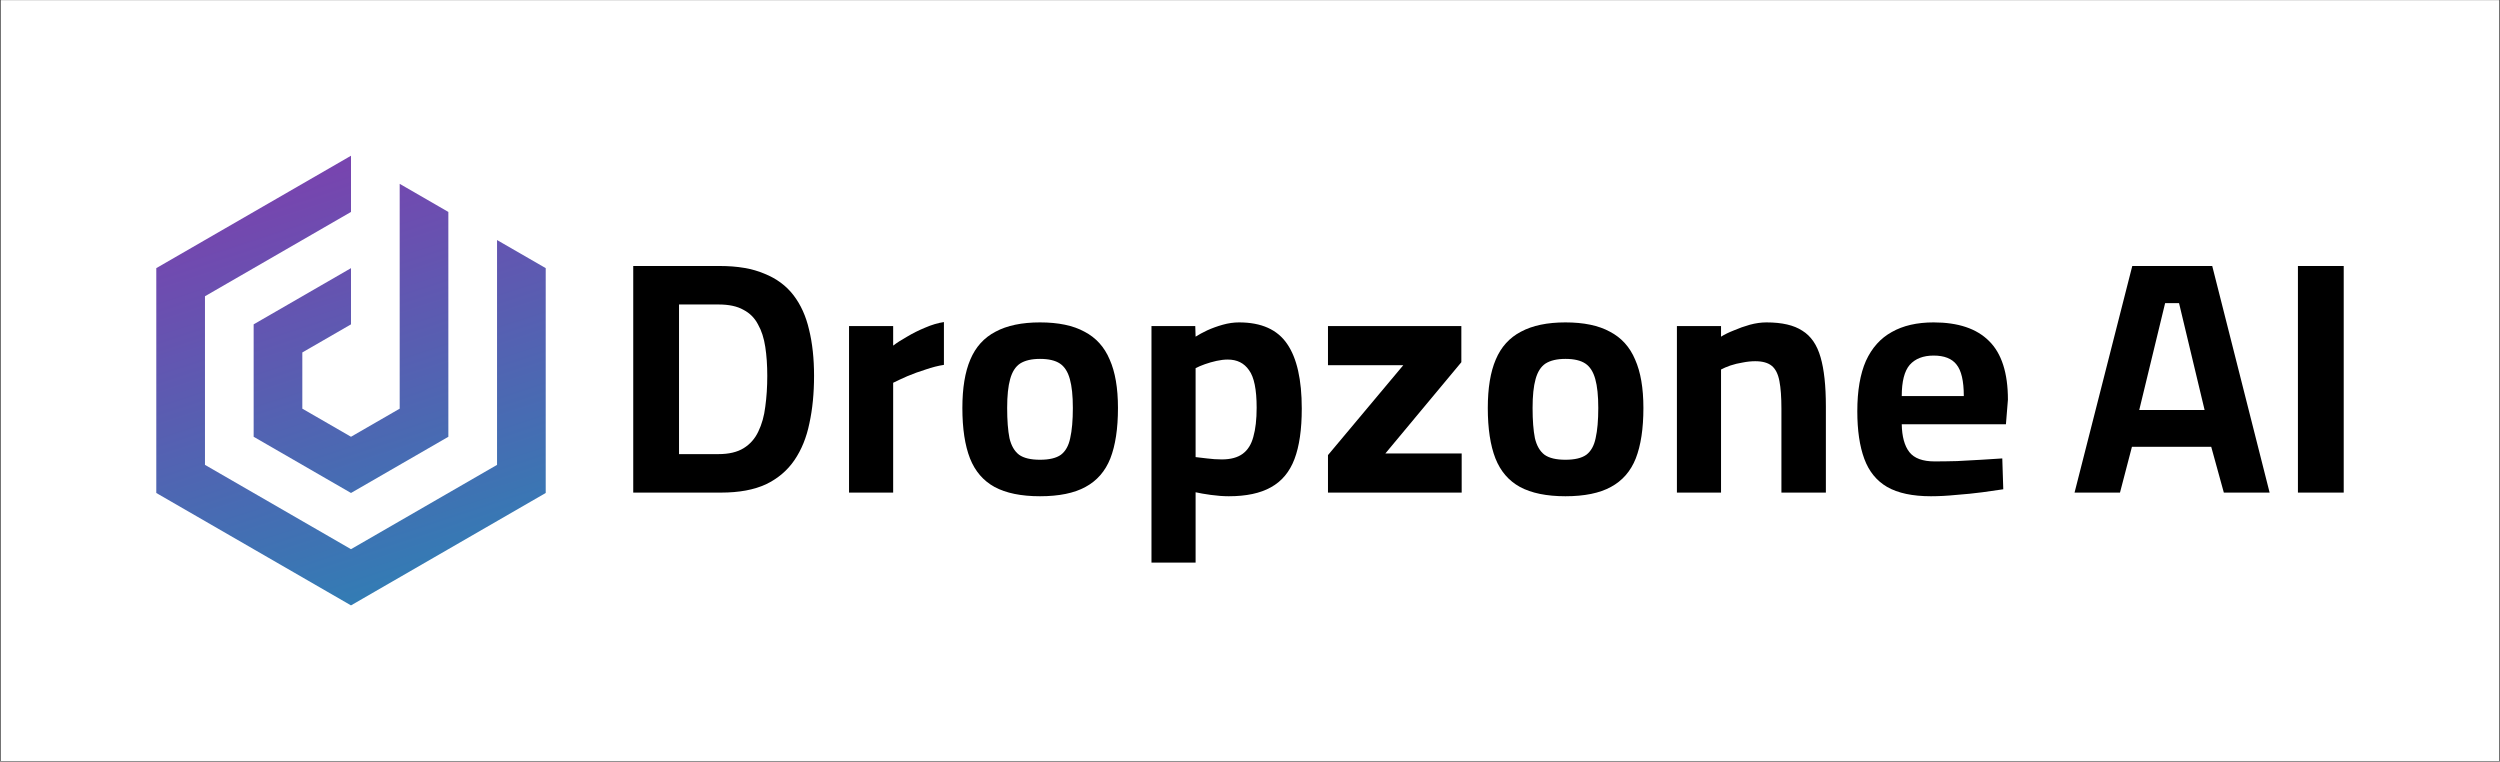
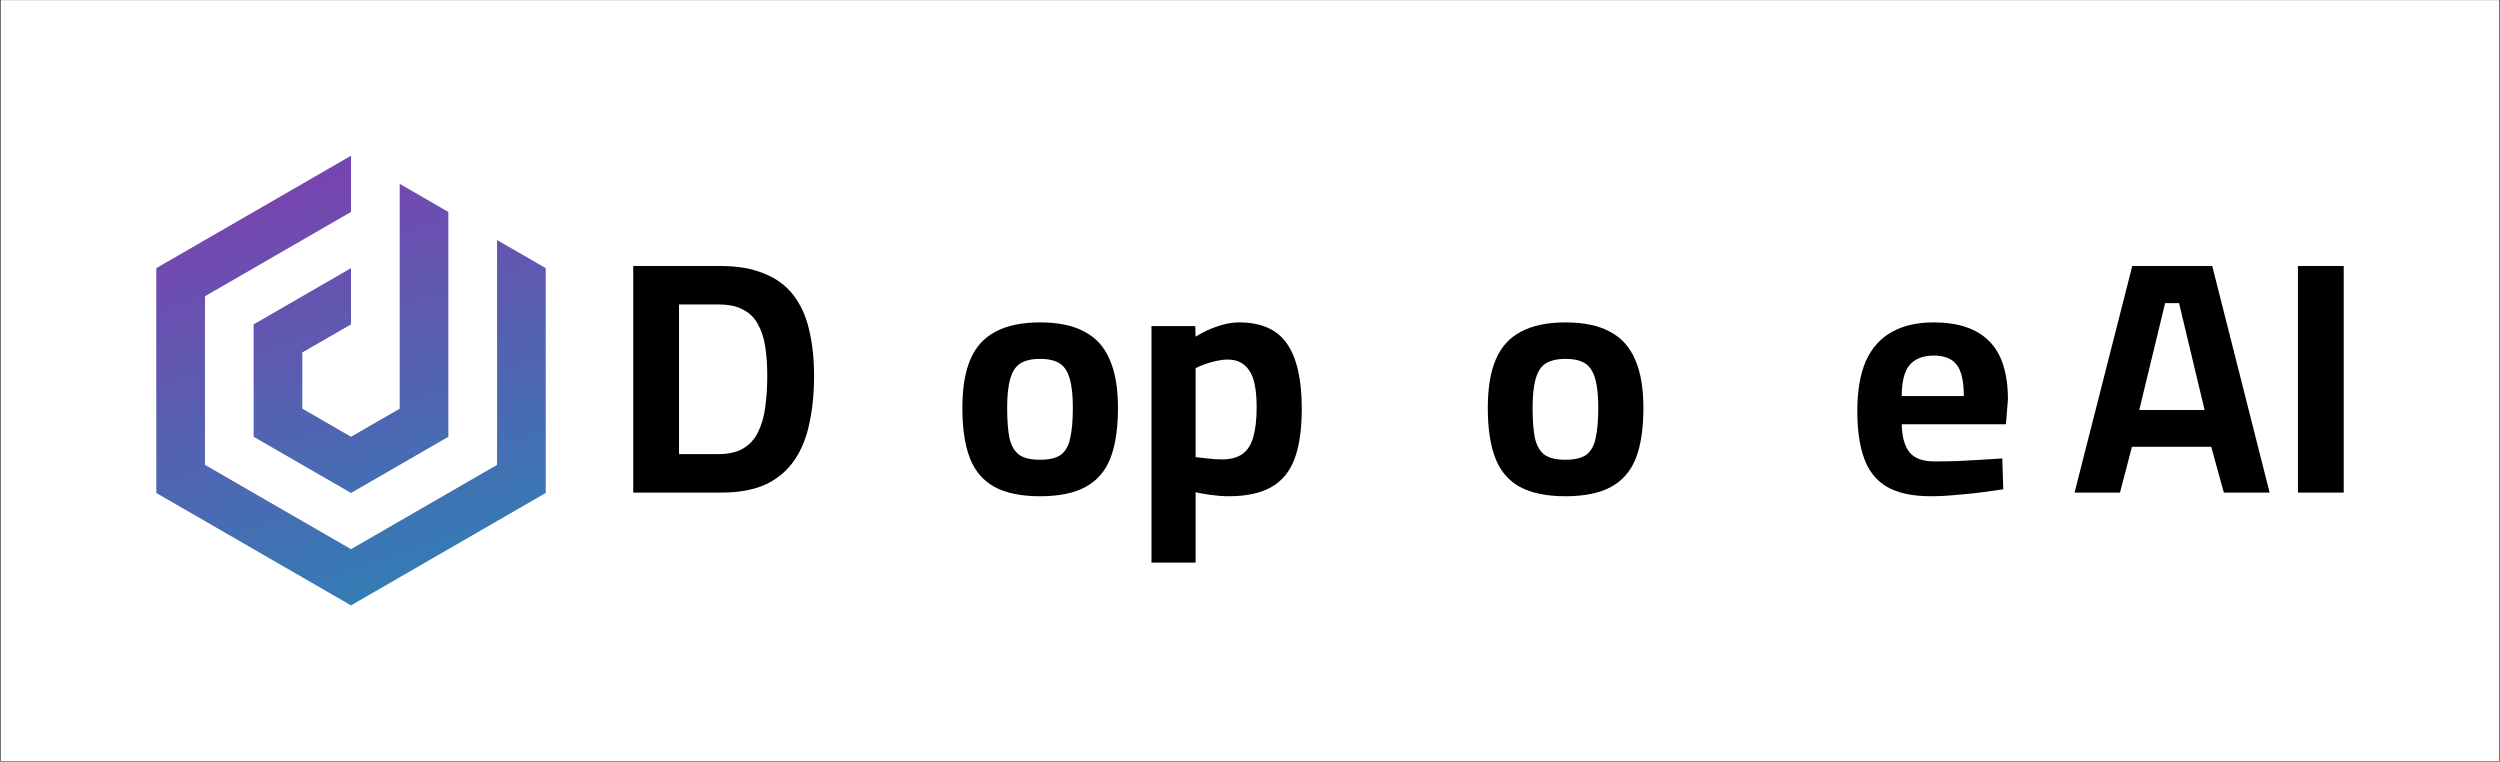
<svg xmlns="http://www.w3.org/2000/svg" width="1543" height="470" viewBox="0 0 1543 470" fill="none">
  <rect x="0" y="0" width="1543" height="470" fill="#333333" stroke="none" />
  <rect width="1542.15" height="469.602" transform="translate(0.424 0.08)" fill="white" />
  <path d="M306.772 148.153V286.918L216.631 338.954L126.51 286.918V182.844L216.638 130.807V96.116L96.461 165.492V304.27L216.631 373.645L336.815 304.263V165.492L306.772 148.153Z" fill="url(#paint0_linear_182_517)" />
  <path d="M186.595 252.226V217.535L216.638 200.19V165.499L156.553 200.19V269.572L216.638 304.263L276.73 269.572L276.723 130.807L246.687 113.462V252.226L216.638 269.572L186.595 252.226Z" fill="url(#paint1_linear_182_517)" />
  <path d="M390.835 304.03V164.173H444.279C455.2 164.173 464.347 165.743 471.718 168.883C479.227 171.886 485.233 176.322 489.738 182.192C494.243 188.063 497.451 195.161 499.362 203.488C501.41 211.816 502.434 221.303 502.434 231.951C502.434 242.736 501.478 252.496 499.567 261.233C497.792 269.97 494.721 277.546 490.352 283.963C485.984 290.379 480.114 295.361 472.742 298.911C465.371 302.323 456.156 304.03 445.098 304.03H390.835ZM419.093 280.277H443.46C449.876 280.277 455.064 279.048 459.023 276.591C462.982 274.134 465.985 270.721 468.033 266.352C470.217 261.848 471.65 256.728 472.333 250.995C473.152 245.125 473.561 238.777 473.561 231.951C473.561 225.399 473.152 219.46 472.333 214.136C471.514 208.676 470.012 204.034 467.828 200.212C465.78 196.253 462.777 193.25 458.818 191.202C454.996 189.018 449.876 187.926 443.46 187.926H419.093V280.277Z" fill="black" />
-   <path d="M524.024 304.03V201.236H551.258V213.317C553.579 211.543 556.446 209.7 559.858 207.789C563.271 205.741 566.957 203.898 570.916 202.26C575.011 200.485 578.902 199.325 582.588 198.779V225.194C579.038 225.74 575.284 226.696 571.326 228.061C567.367 229.289 563.613 230.654 560.063 232.156C556.65 233.658 553.715 235.023 551.258 236.251V304.03H524.024Z" fill="black" />
  <path d="M641.891 306.282C630.287 306.282 620.936 304.371 613.837 300.549C606.875 296.726 601.824 290.856 598.685 282.939C595.545 274.884 593.975 264.51 593.975 251.814C593.975 239.528 595.613 229.562 598.889 221.918C602.166 214.136 607.353 208.403 614.452 204.717C621.55 200.895 630.697 198.984 641.891 198.984C653.221 198.984 662.368 200.895 669.33 204.717C676.428 208.403 681.616 214.136 684.892 221.918C688.305 229.562 690.011 239.528 690.011 251.814C690.011 264.51 688.442 274.884 685.302 282.939C682.162 290.856 677.043 296.726 669.944 300.549C662.982 304.371 653.631 306.282 641.891 306.282ZM641.891 283.758C647.624 283.758 651.924 282.734 654.791 280.686C657.658 278.502 659.569 275.089 660.525 270.448C661.617 265.67 662.163 259.459 662.163 251.814C662.163 244.306 661.549 238.367 660.32 233.999C659.091 229.494 657.044 226.286 654.177 224.375C651.31 222.464 647.215 221.508 641.891 221.508C636.703 221.508 632.608 222.464 629.605 224.375C626.738 226.286 624.69 229.494 623.462 233.999C622.233 238.367 621.619 244.306 621.619 251.814C621.619 259.459 622.096 265.67 623.052 270.448C624.144 275.089 626.124 278.502 628.99 280.686C631.857 282.734 636.157 283.758 641.891 283.758Z" fill="black" />
  <path d="M710.691 347.236V201.236H737.721L737.926 207.789C739.837 206.56 742.226 205.263 745.093 203.898C748.096 202.533 751.304 201.373 754.717 200.417C758.13 199.461 761.474 198.984 764.75 198.984C778.538 198.984 788.435 203.42 794.442 212.294C800.448 221.03 803.452 234.34 803.452 252.223C803.452 265.056 801.95 275.431 798.947 283.348C795.943 291.266 791.097 297.068 784.408 300.754C777.856 304.439 769.187 306.282 758.403 306.282C754.99 306.282 751.304 306.009 747.345 305.463C743.386 304.917 740.246 304.371 737.926 303.825V347.236H710.691ZM754.102 283.553C759.563 283.553 763.863 282.393 767.003 280.072C770.143 277.751 772.327 274.27 773.555 269.629C774.921 264.851 775.603 258.844 775.603 251.609C775.603 240.415 774.033 232.702 770.893 228.47C767.89 224.102 763.522 221.918 757.788 221.918C755.604 221.918 753.283 222.191 750.826 222.737C748.369 223.283 745.98 223.965 743.659 224.784C741.339 225.603 739.427 226.423 737.926 227.242V282.12C739.564 282.256 741.885 282.529 744.888 282.939C748.028 283.348 751.099 283.553 754.102 283.553Z" fill="black" />
-   <path d="M819.627 304.03V280.891L866.109 225.399H819.627V201.236H901.944V223.556L855.052 279.867H902.149V304.03H819.627Z" fill="black" />
  <path d="M966.185 306.282C954.582 306.282 945.231 304.371 938.132 300.549C931.17 296.726 926.119 290.856 922.979 282.939C919.839 274.884 918.269 264.51 918.269 251.814C918.269 239.528 919.907 229.562 923.184 221.918C926.46 214.136 931.648 208.403 938.746 204.717C945.845 200.895 954.991 198.984 966.185 198.984C977.516 198.984 986.662 200.895 993.624 204.717C1000.72 208.403 1005.91 214.136 1009.19 221.918C1012.6 229.562 1014.31 239.528 1014.31 251.814C1014.31 264.51 1012.74 274.884 1009.6 282.939C1006.46 290.856 1001.34 296.726 994.239 300.549C987.276 304.371 977.925 306.282 966.185 306.282ZM966.185 283.758C971.919 283.758 976.219 282.734 979.086 280.686C981.952 278.502 983.864 275.089 984.819 270.448C985.911 265.67 986.457 259.459 986.457 251.814C986.457 244.306 985.843 238.367 984.614 233.999C983.386 229.494 981.338 226.286 978.471 224.375C975.605 222.464 971.509 221.508 966.185 221.508C960.998 221.508 956.902 222.464 953.899 224.375C951.032 226.286 948.985 229.494 947.756 233.999C946.527 238.367 945.913 244.306 945.913 251.814C945.913 259.459 946.391 265.67 947.347 270.448C948.439 275.089 950.418 278.502 953.285 280.686C956.152 282.734 960.452 283.758 966.185 283.758Z" fill="black" />
-   <path d="M1034.99 304.03V201.236H1062.22V207.789C1064.4 206.423 1067.07 205.127 1070.21 203.898C1073.35 202.533 1076.62 201.373 1080.04 200.417C1083.58 199.461 1087 198.984 1090.27 198.984C1099.83 198.984 1107.2 200.69 1112.39 204.103C1117.71 207.379 1121.47 212.84 1123.65 220.484C1125.84 227.992 1126.93 238.094 1126.93 250.79V304.03H1099.49V252.223C1099.49 245.125 1099.08 239.459 1098.26 235.228C1097.44 230.859 1095.87 227.719 1093.55 225.808C1091.23 223.897 1087.82 222.941 1083.31 222.941C1080.85 222.941 1078.26 223.215 1075.53 223.761C1072.94 224.17 1070.41 224.784 1067.95 225.603C1065.63 226.423 1063.72 227.242 1062.22 228.061V304.03H1034.99Z" fill="black" />
  <path d="M1191.78 306.282C1180.45 306.282 1171.44 304.371 1164.75 300.549C1158.2 296.726 1153.49 290.925 1150.63 283.143C1147.76 275.362 1146.33 265.602 1146.33 253.862C1146.33 241.166 1148.1 230.791 1151.65 222.737C1155.34 214.682 1160.66 208.744 1167.62 204.922C1174.58 200.963 1183.18 198.984 1193.42 198.984C1208.58 198.984 1219.97 202.806 1227.62 210.451C1235.4 218.095 1239.29 230.177 1239.29 246.695L1238.06 261.848H1173.76C1173.9 269.492 1175.47 275.226 1178.47 279.048C1181.48 282.87 1186.67 284.782 1194.04 284.782C1198.27 284.782 1202.91 284.713 1207.96 284.577C1213.01 284.304 1217.99 284.031 1222.91 283.758C1227.96 283.485 1232.26 283.212 1235.81 282.939L1236.42 301.982C1233.01 302.528 1228.71 303.143 1223.52 303.825C1218.34 304.508 1212.94 305.054 1207.35 305.463C1201.89 306.009 1196.7 306.282 1191.78 306.282ZM1173.76 244.442H1212.06C1212.06 235.159 1210.55 228.675 1207.55 224.989C1204.68 221.303 1199.98 219.46 1193.42 219.46C1187.01 219.46 1182.09 221.372 1178.68 225.194C1175.4 229.016 1173.76 235.432 1173.76 244.442Z" fill="black" />
  <path d="M1280.41 304.03L1316.04 164.173H1365.39L1400.81 304.03H1372.55L1364.77 275.772H1315.83L1308.46 304.03H1280.41ZM1320.34 253.042H1360.68L1344.91 187.107H1336.31L1320.34 253.042Z" fill="black" />
  <path d="M1418.28 304.03V164.173H1446.54V304.03H1418.28Z" fill="black" />
  <defs>
    <linearGradient id="paint0_linear_182_517" x1="235.504" y1="96.116" x2="329.82" y2="383.823" gradientUnits="userSpaceOnUse">
      <stop stop-color="#7745AF" />
      <stop offset="0.984" stop-color="#2885B5" />
    </linearGradient>
    <linearGradient id="paint1_linear_182_517" x1="235.504" y1="96.116" x2="329.82" y2="383.823" gradientUnits="userSpaceOnUse">
      <stop stop-color="#7745AF" />
      <stop offset="0.984" stop-color="#2885B5" />
    </linearGradient>
  </defs>
</svg>